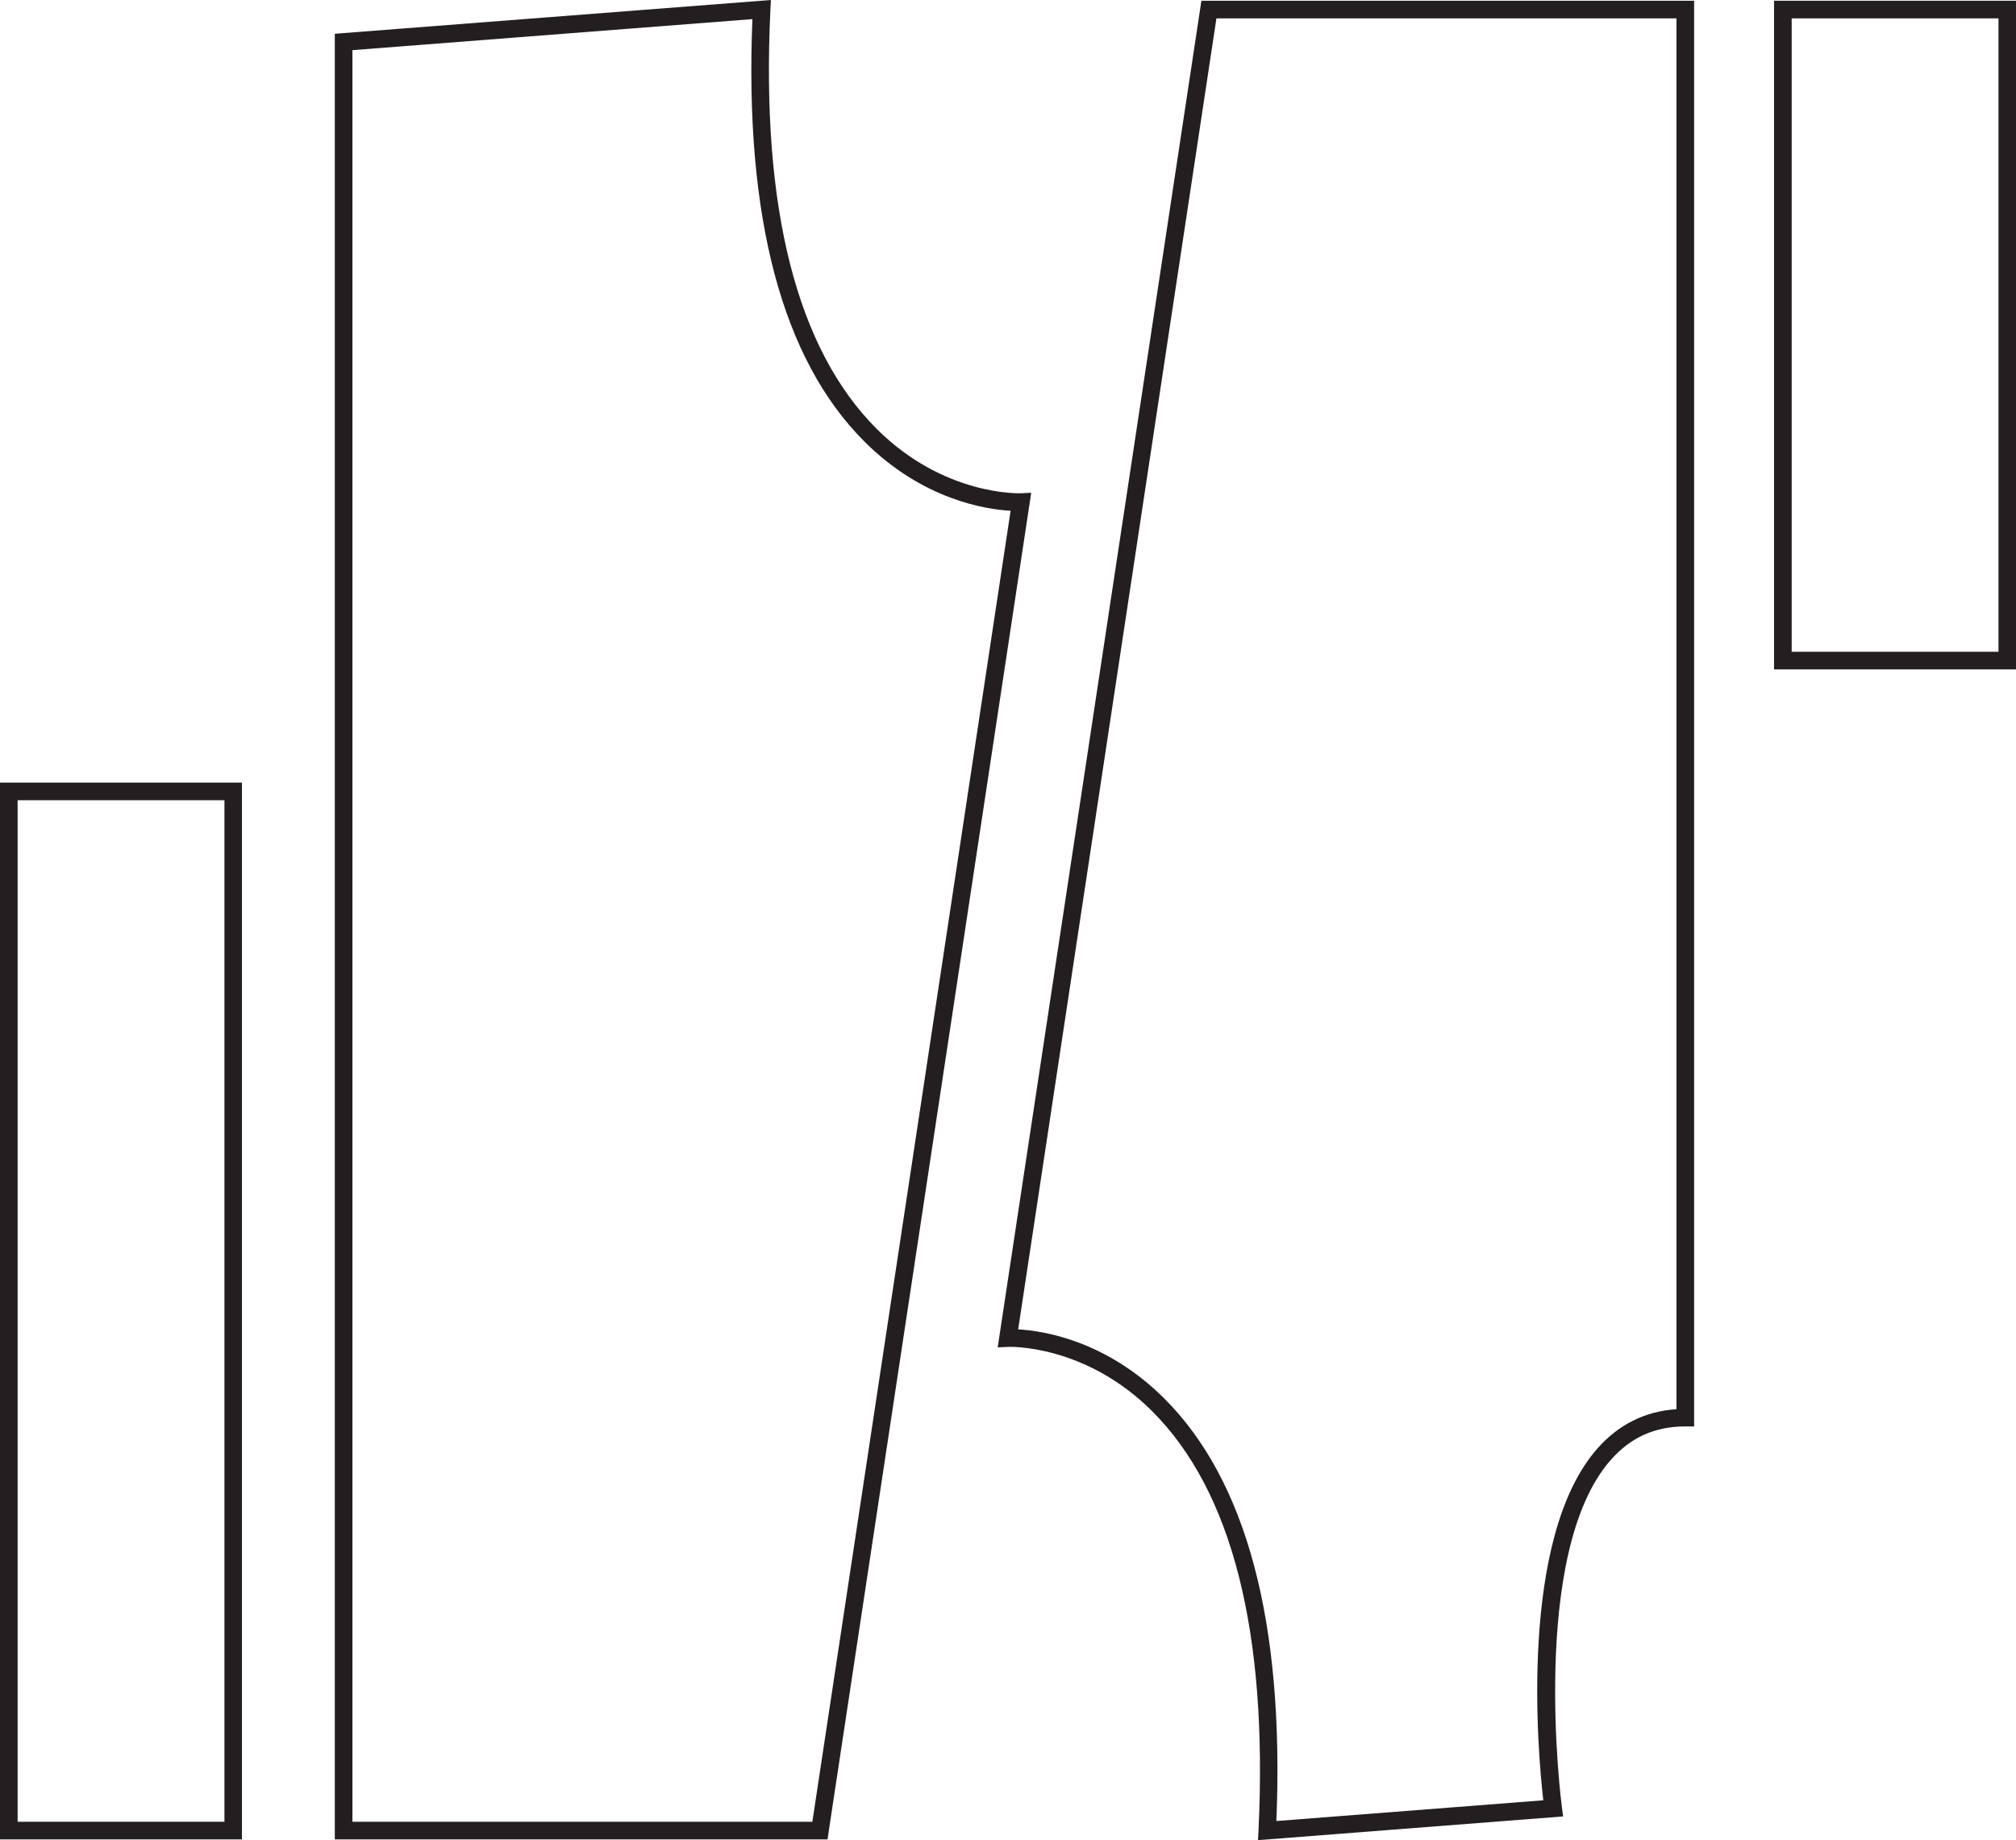
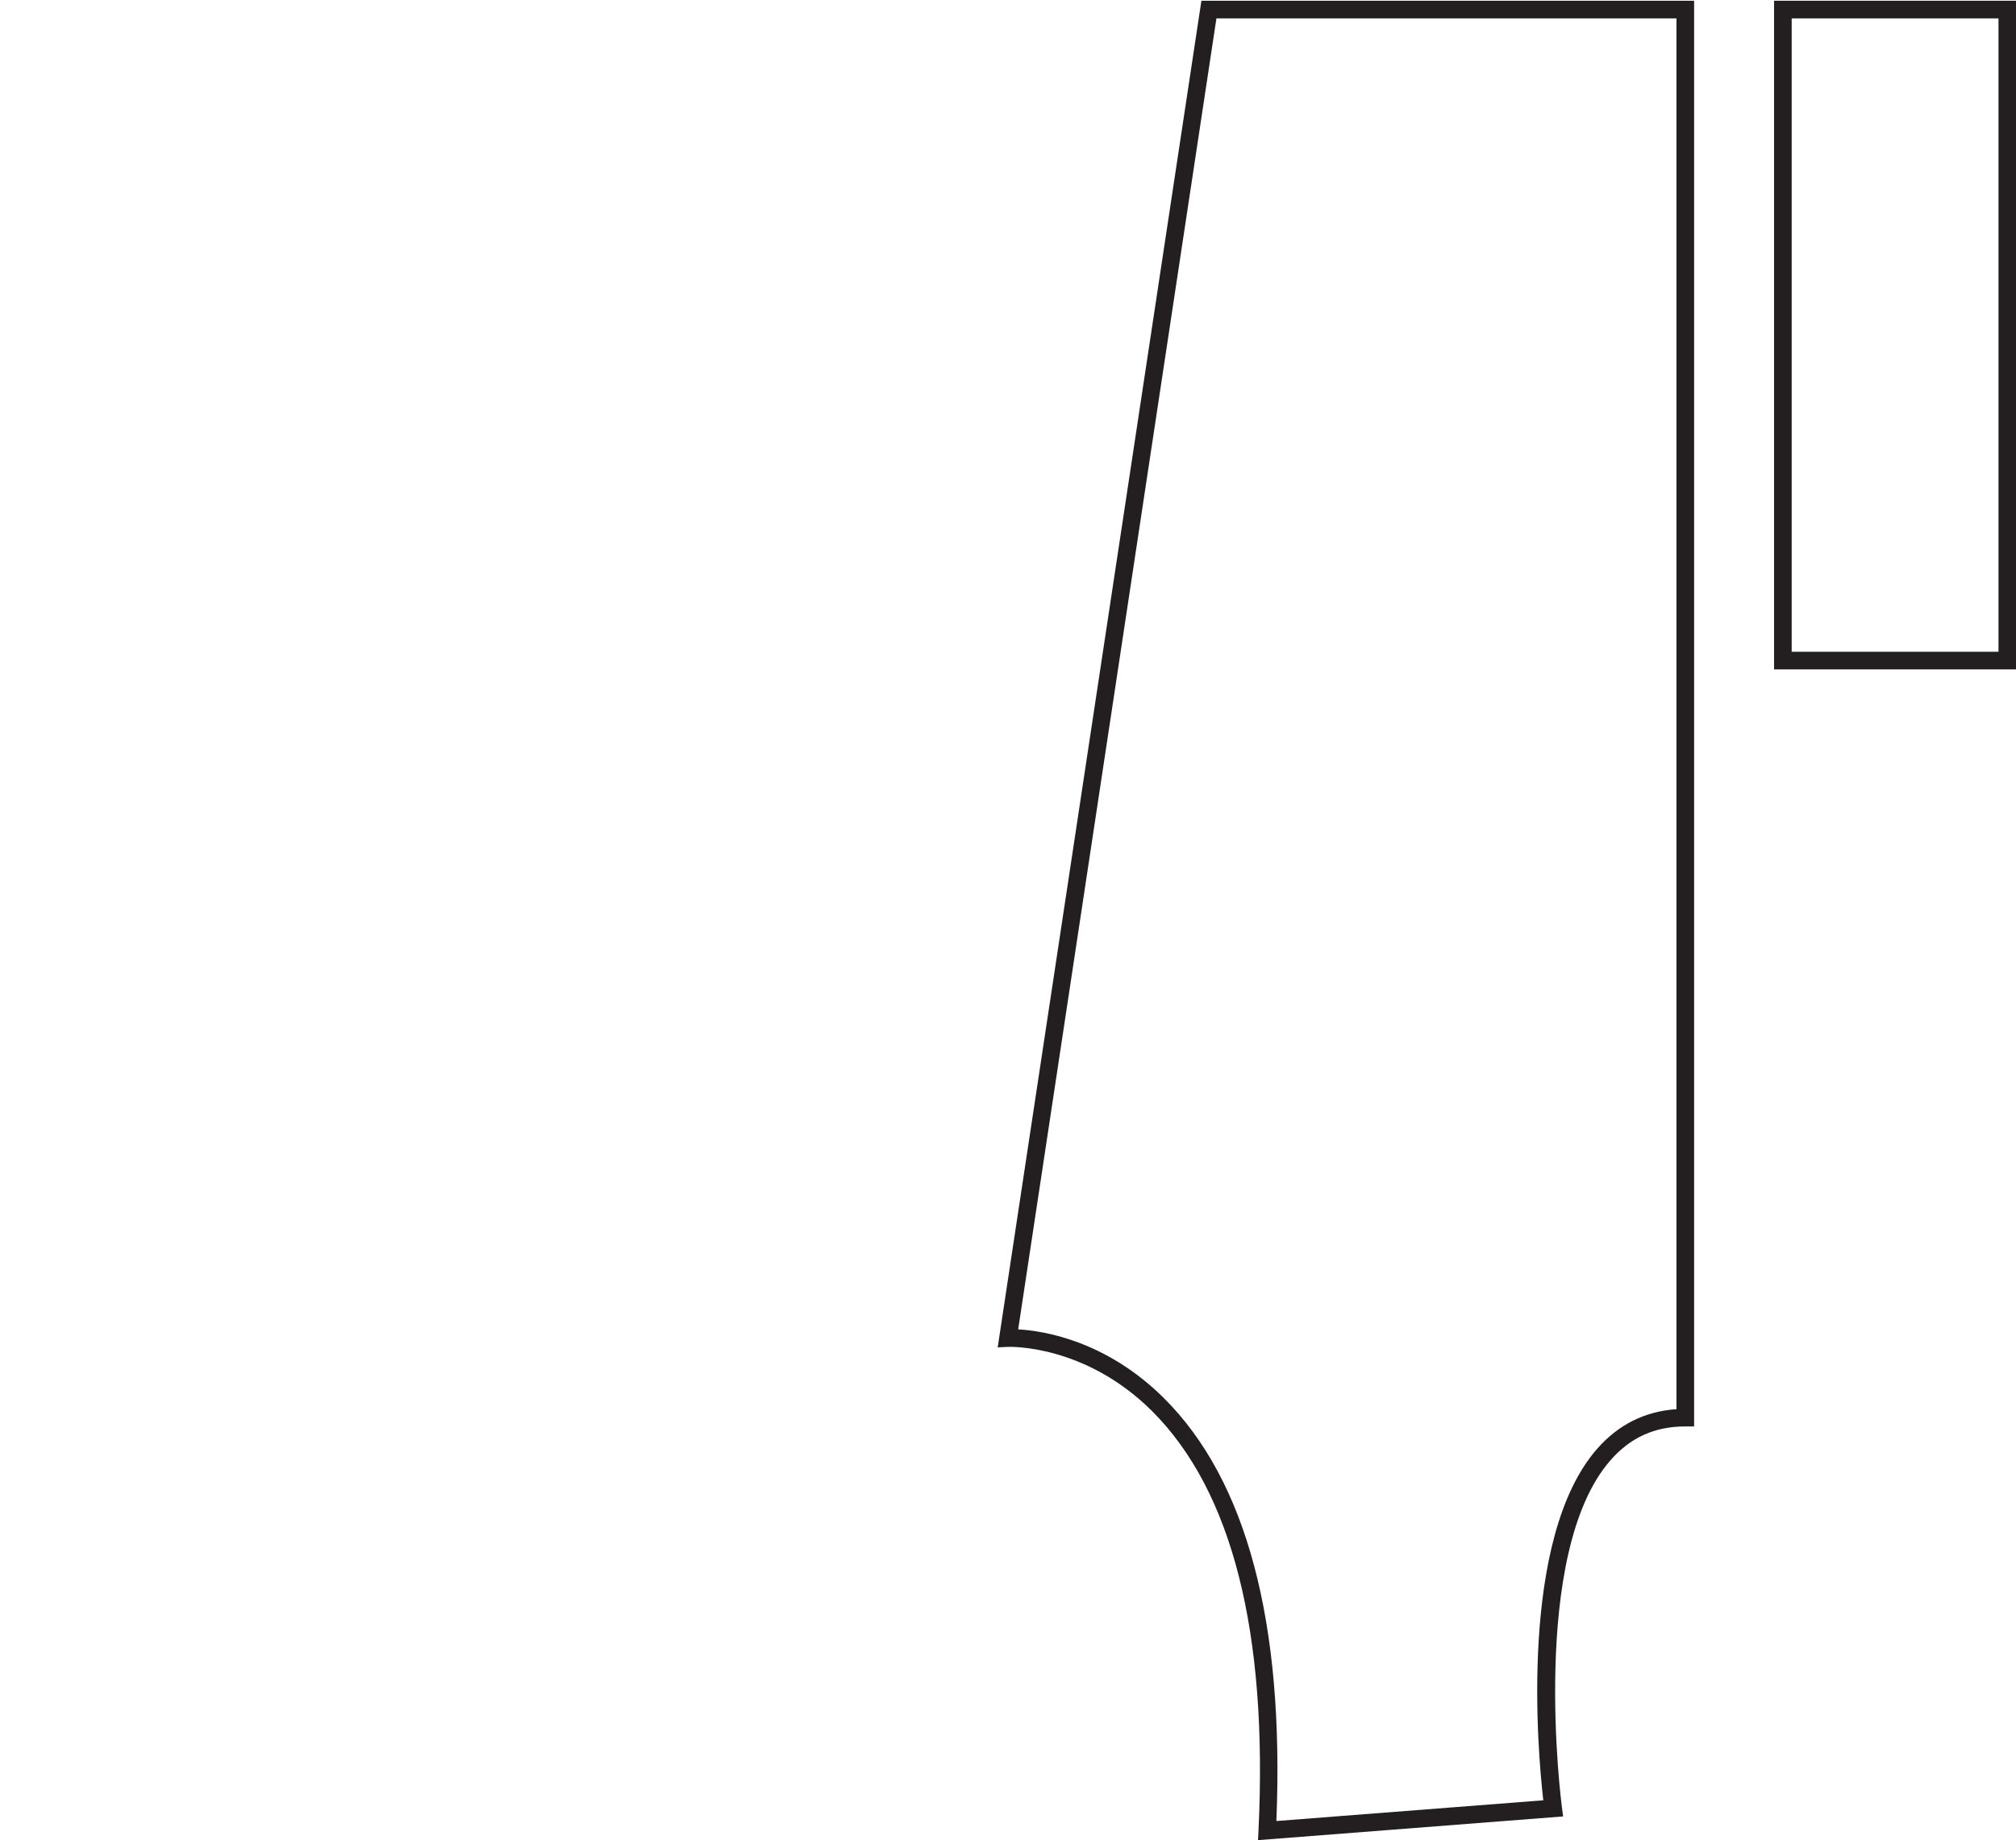
<svg xmlns="http://www.w3.org/2000/svg" id="Layer_1" viewBox="0 0 162.4 148.25">
  <defs>
    <style>
      .cls-1 {
        fill: #231f20;
      }
    </style>
  </defs>
-   <path class="cls-1" d="M66.67,148.19H26.97V2.72L62.1,0l-.04.8c-.76,15.96,2.12,27.32,8.57,33.76,5.42,5.41,11.52,5.18,11.57,5.18l.87-.04-.13.86-16.28,107.63ZM28.39,146.77h37.05l15.97-105.62c-1.99-.11-7.06-.88-11.75-5.55-6.65-6.62-9.7-18.07-9.05-34.06l-32.22,2.5v142.73Z" />
  <g>
    <path class="cls-1" d="M162.4,53.93h-19.49V.06h19.49v53.87ZM144.33,52.51h16.66V1.48h-16.66v51.03Z" />
-     <path class="cls-1" d="M19.49,148.19H0V63.05h19.49v85.13ZM1.42,146.77h16.66v-82.3H1.42v82.3Z" />
  </g>
  <path class="cls-1" d="M101.34,148.25l.04-.8c.76-15.96-2.12-27.32-8.57-33.76-5.42-5.41-11.52-5.18-11.57-5.18l-.87.04.13-.86L96.78.06h39.69v114.86h-.71c-2.45,0-4.43.89-6.03,2.73-6.57,7.51-3.94,27.74-3.91,27.95l.1.74-24.58,1.91ZM82.02,107.1c1.99.11,7.06.88,11.75,5.55,6.65,6.62,9.7,18.07,9.05,34.06l21.5-1.67c-.44-3.85-1.99-21.09,4.34-28.32,1.71-1.95,3.85-3.02,6.39-3.19V1.48h-37.06l-15.97,105.62Z" />
</svg>